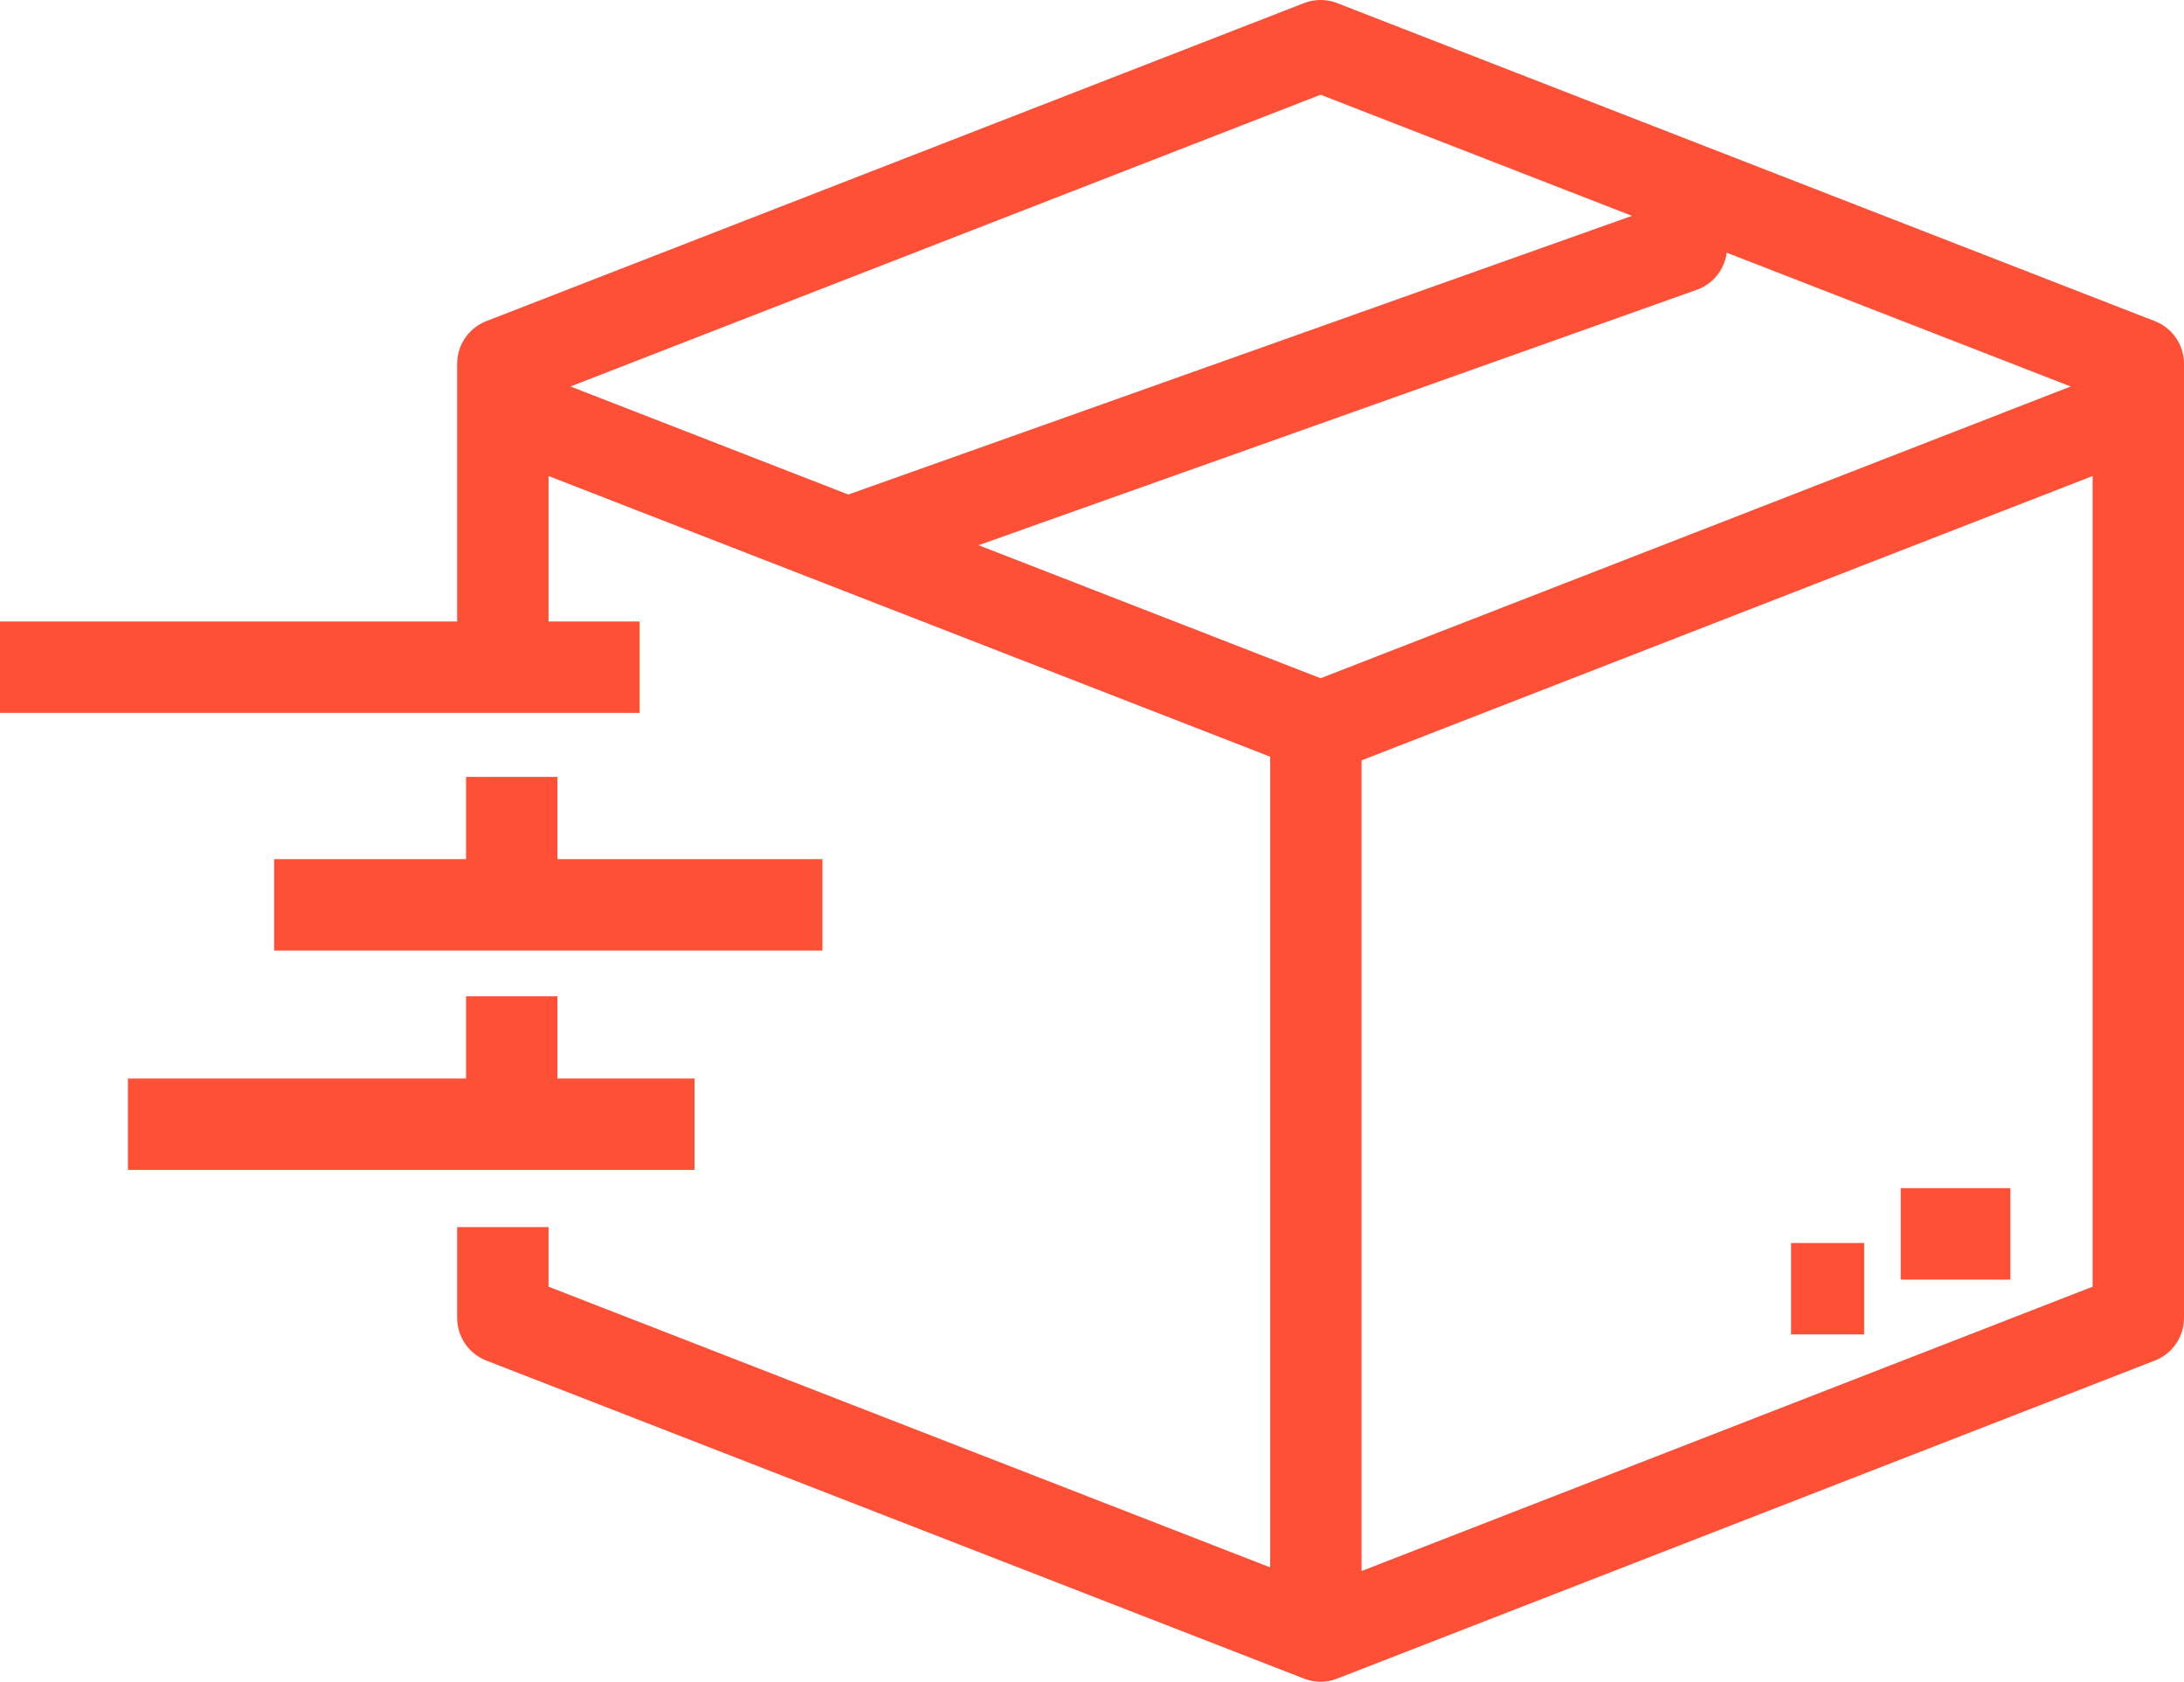
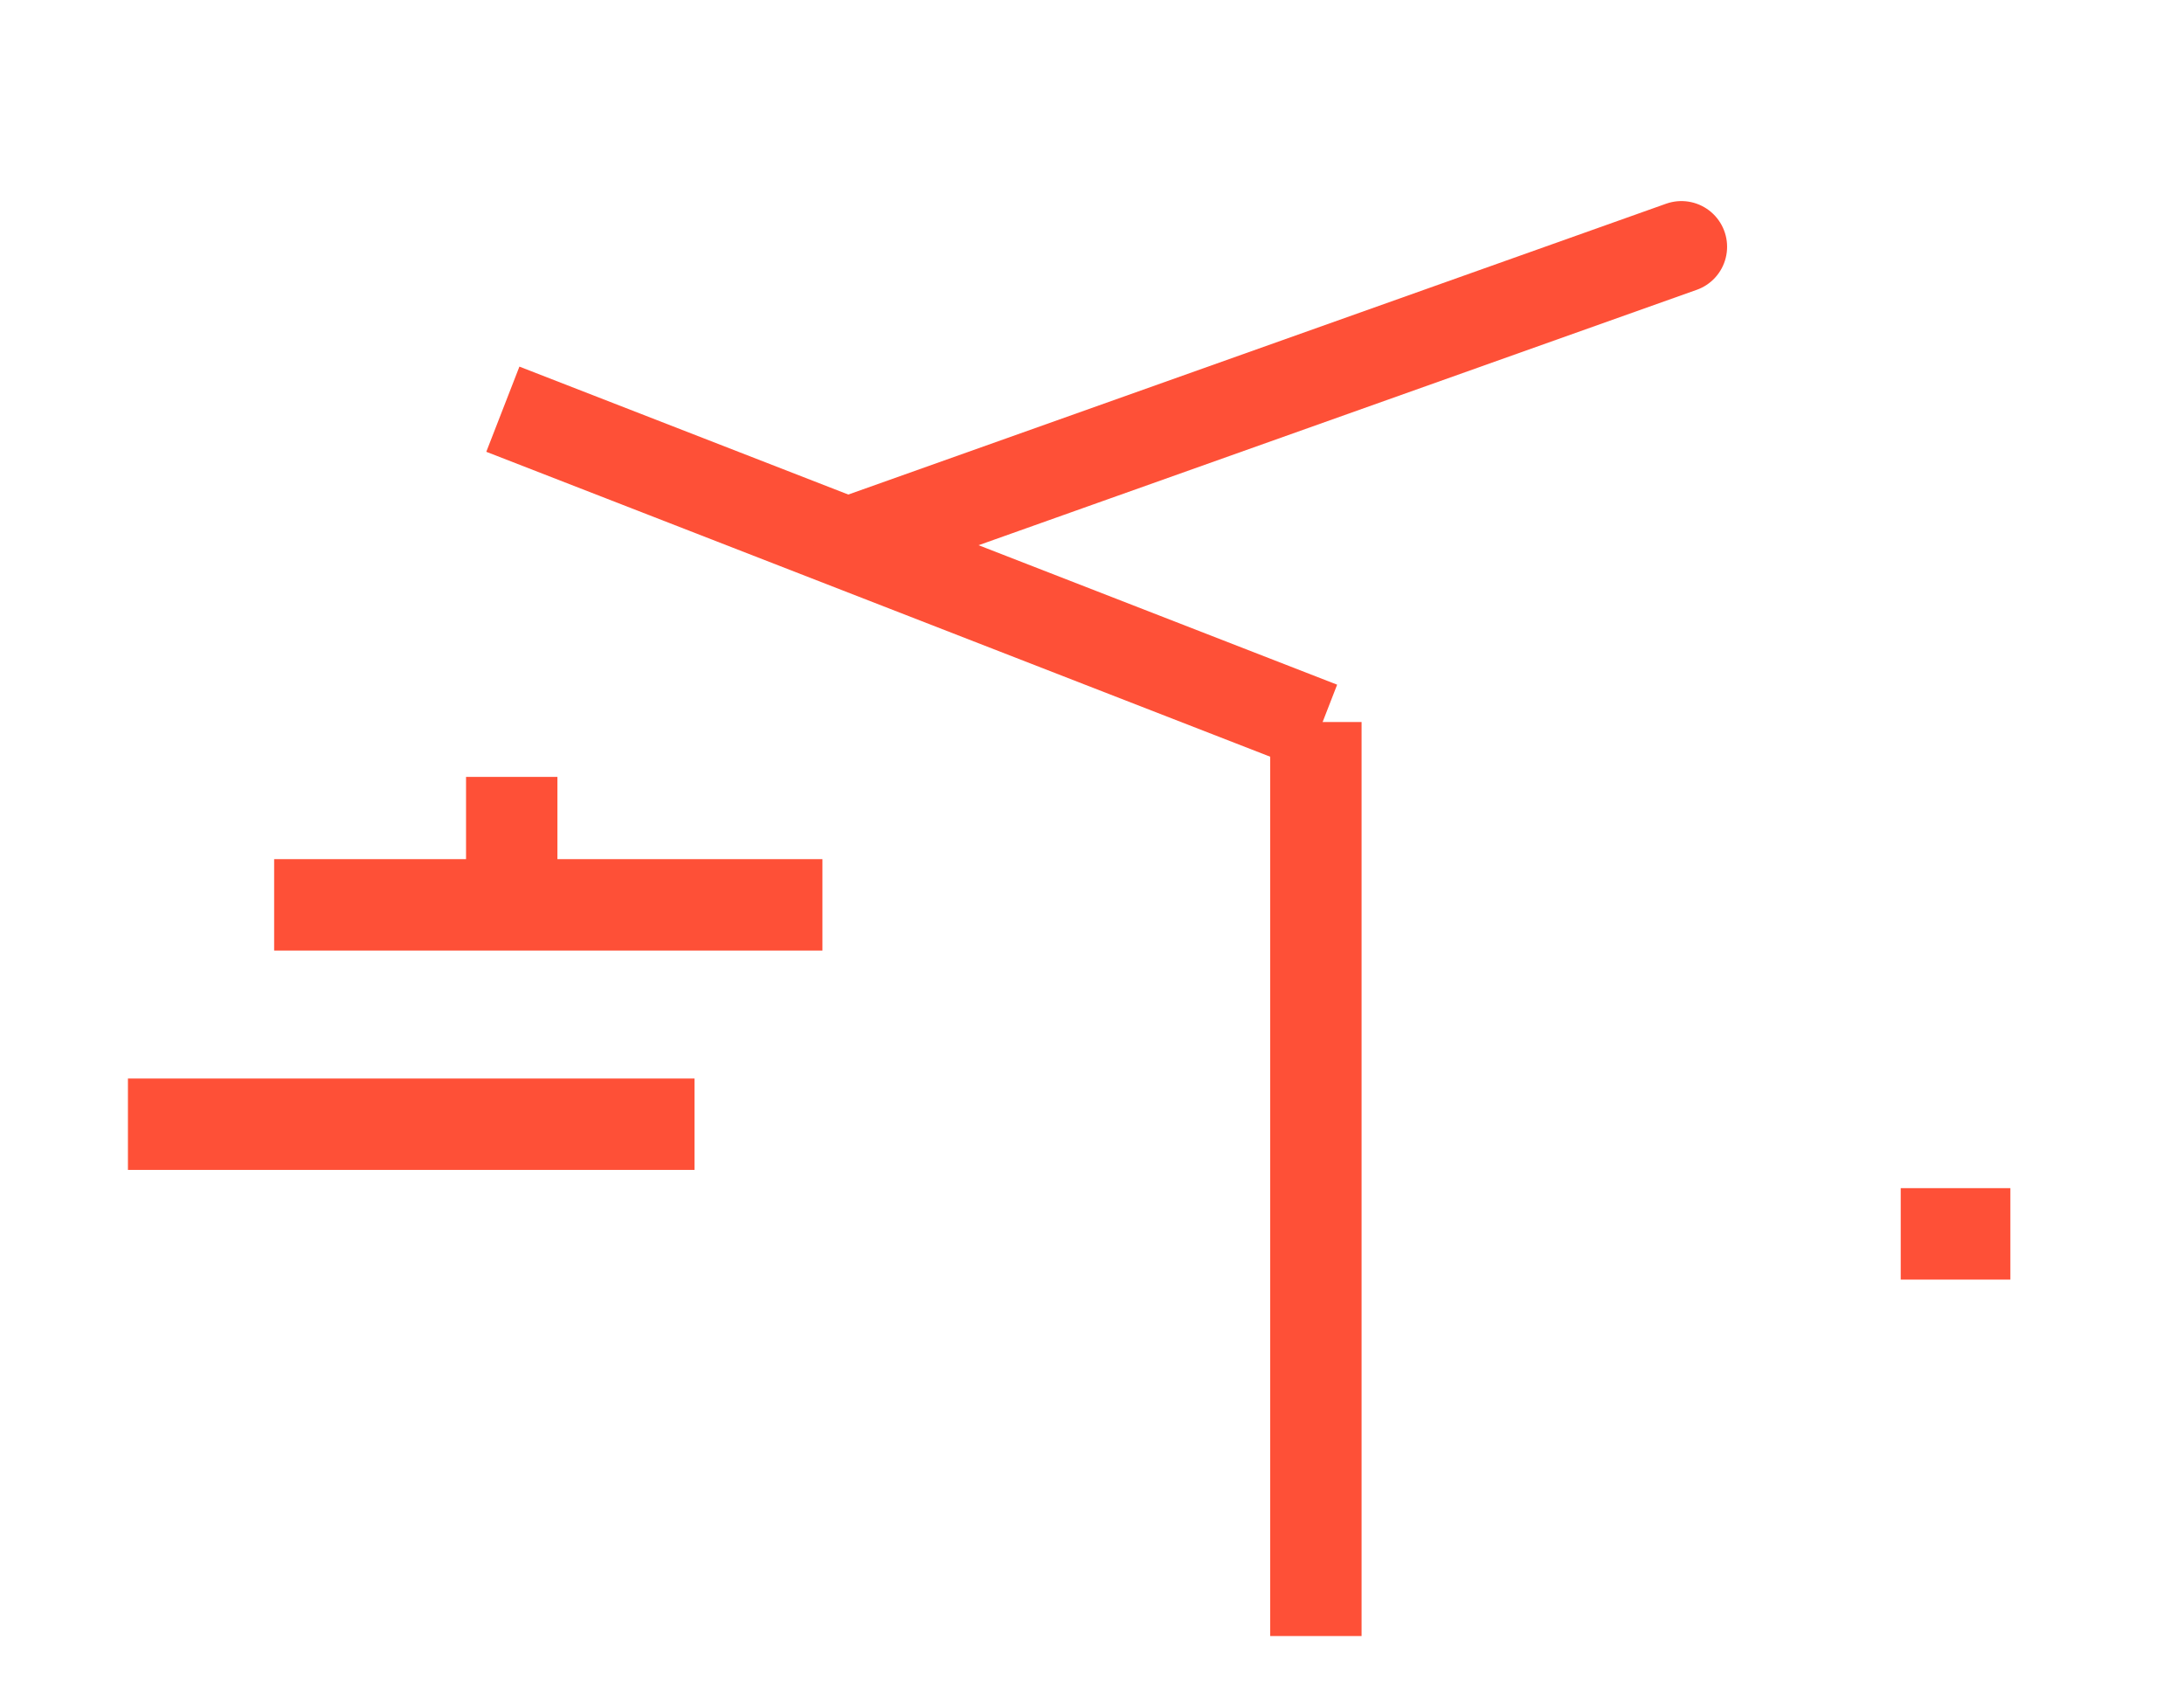
<svg xmlns="http://www.w3.org/2000/svg" width="119.5" height="92" viewBox="0 0 119.5 92">
  <g id="Group_31" data-name="Group 31" transform="translate(-367.829 -210.5)">
-     <path id="Path_95" data-name="Path 95" d="M379,221l44.743,17.4L468.486,221" transform="translate(16.343 11.886)" fill="none" stroke="#fe5037" stroke-linejoin="round" stroke-width="5" />
+     <path id="Path_95" data-name="Path 95" d="M379,221l44.743,17.4" transform="translate(16.343 11.886)" fill="none" stroke="#fe5037" stroke-linejoin="round" stroke-width="5" />
    <line id="Line_9" data-name="Line 9" y1="16" x2="45" transform="translate(414.829 224)" fill="none" stroke="#fe5037" stroke-linecap="round" stroke-linejoin="round" stroke-width="5" />
-     <path id="Path_96" data-name="Path 96" d="M379,277.629V282.6L423.743,300l44.743-17.4V230.4L423.743,213,379,230.4v17.4" transform="translate(16.343)" fill="none" stroke="#fe5037" stroke-linejoin="round" stroke-width="5" />
-     <line id="Line_10" data-name="Line 10" y2="7" transform="translate(395.829 265)" fill="none" stroke="#fe5037" stroke-linejoin="round" stroke-width="5" />
    <line id="Line_11" data-name="Line 11" y2="7" transform="translate(395.829 253)" fill="none" stroke="#fe5037" stroke-linejoin="round" stroke-width="5" />
-     <line id="Line_12" data-name="Line 12" x2="35" transform="translate(367.829 247)" fill="none" stroke="#fe5037" stroke-linejoin="round" stroke-width="5" />
    <line id="Line_13" data-name="Line 13" x2="30" transform="translate(382.829 260)" fill="none" stroke="#fe5037" stroke-linejoin="round" stroke-width="5" />
    <line id="Line_14" data-name="Line 14" x2="31" transform="translate(374.829 272)" fill="none" stroke="#fe5037" stroke-linejoin="round" stroke-width="5" />
    <line id="Line_15" data-name="Line 15" y2="50" transform="translate(439.829 250)" fill="none" stroke="#fe5037" stroke-linejoin="round" stroke-width="5" />
    <line id="Line_16" data-name="Line 16" x1="6" transform="translate(471.829 278)" fill="none" stroke="#fe5037" stroke-linejoin="round" stroke-width="5" />
-     <line id="Line_17" data-name="Line 17" x1="4" transform="translate(465.829 281)" fill="none" stroke="#fe5037" stroke-linejoin="round" stroke-width="5" />
  </g>
</svg>